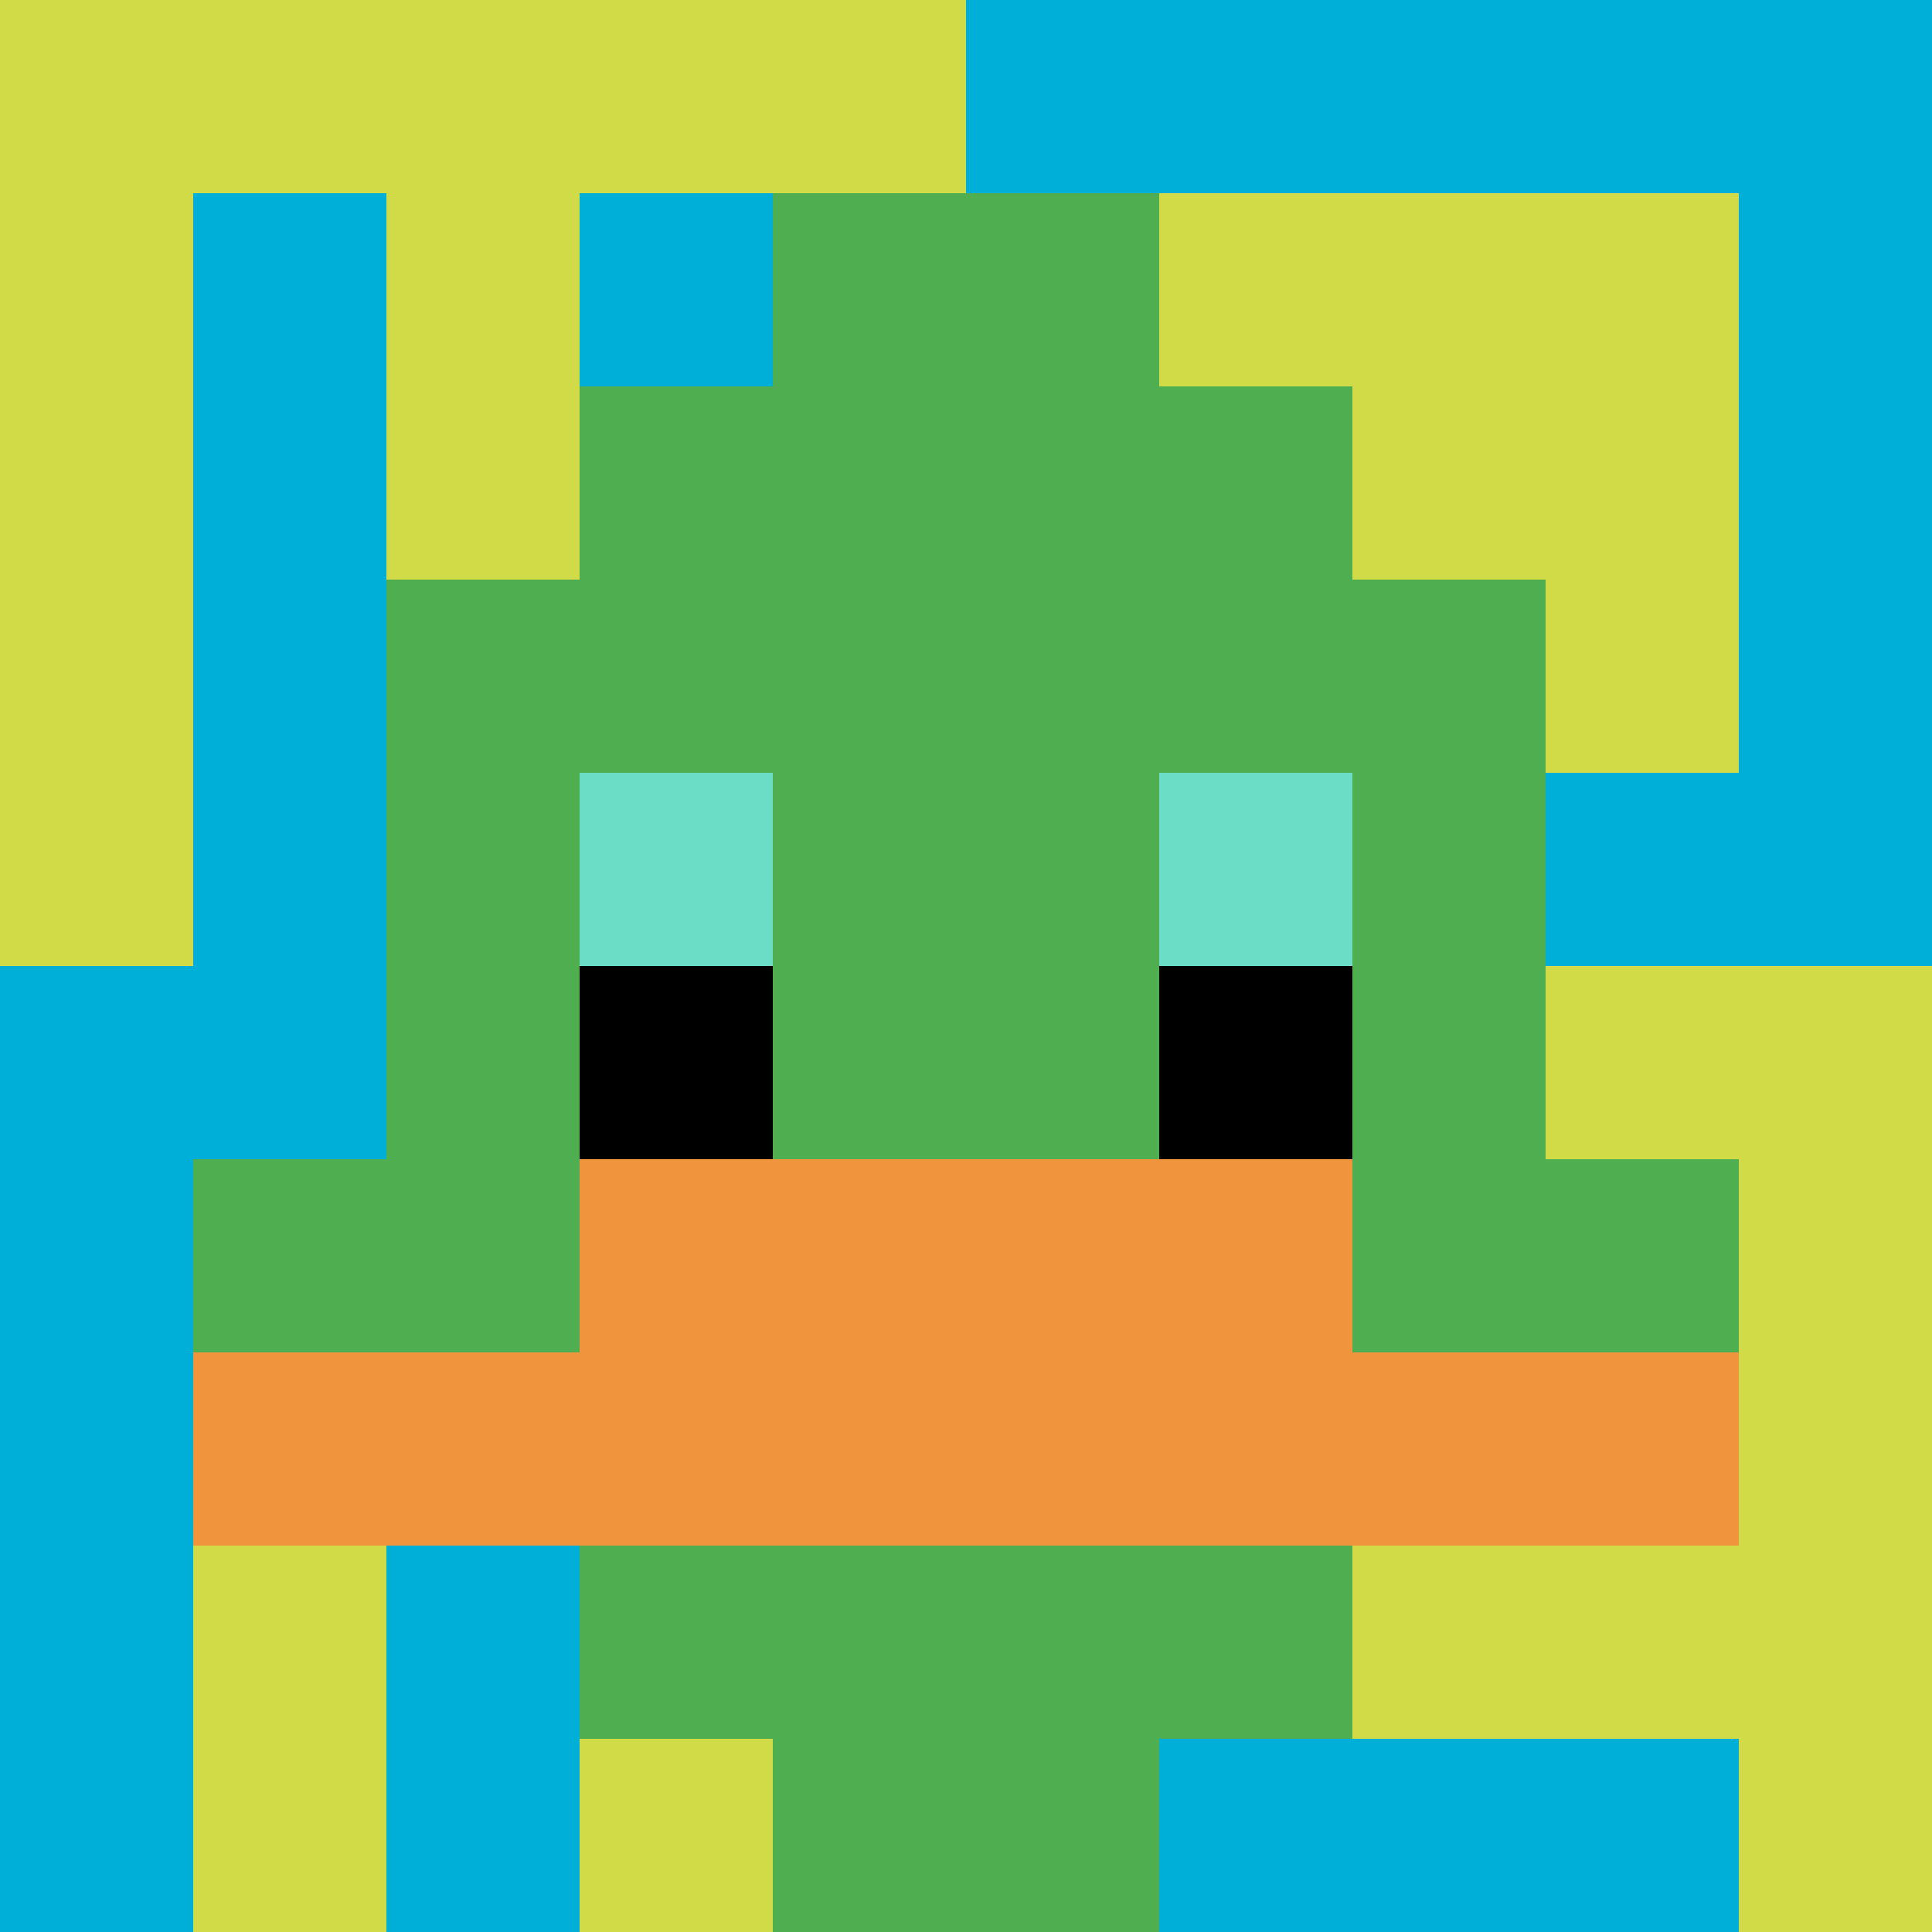
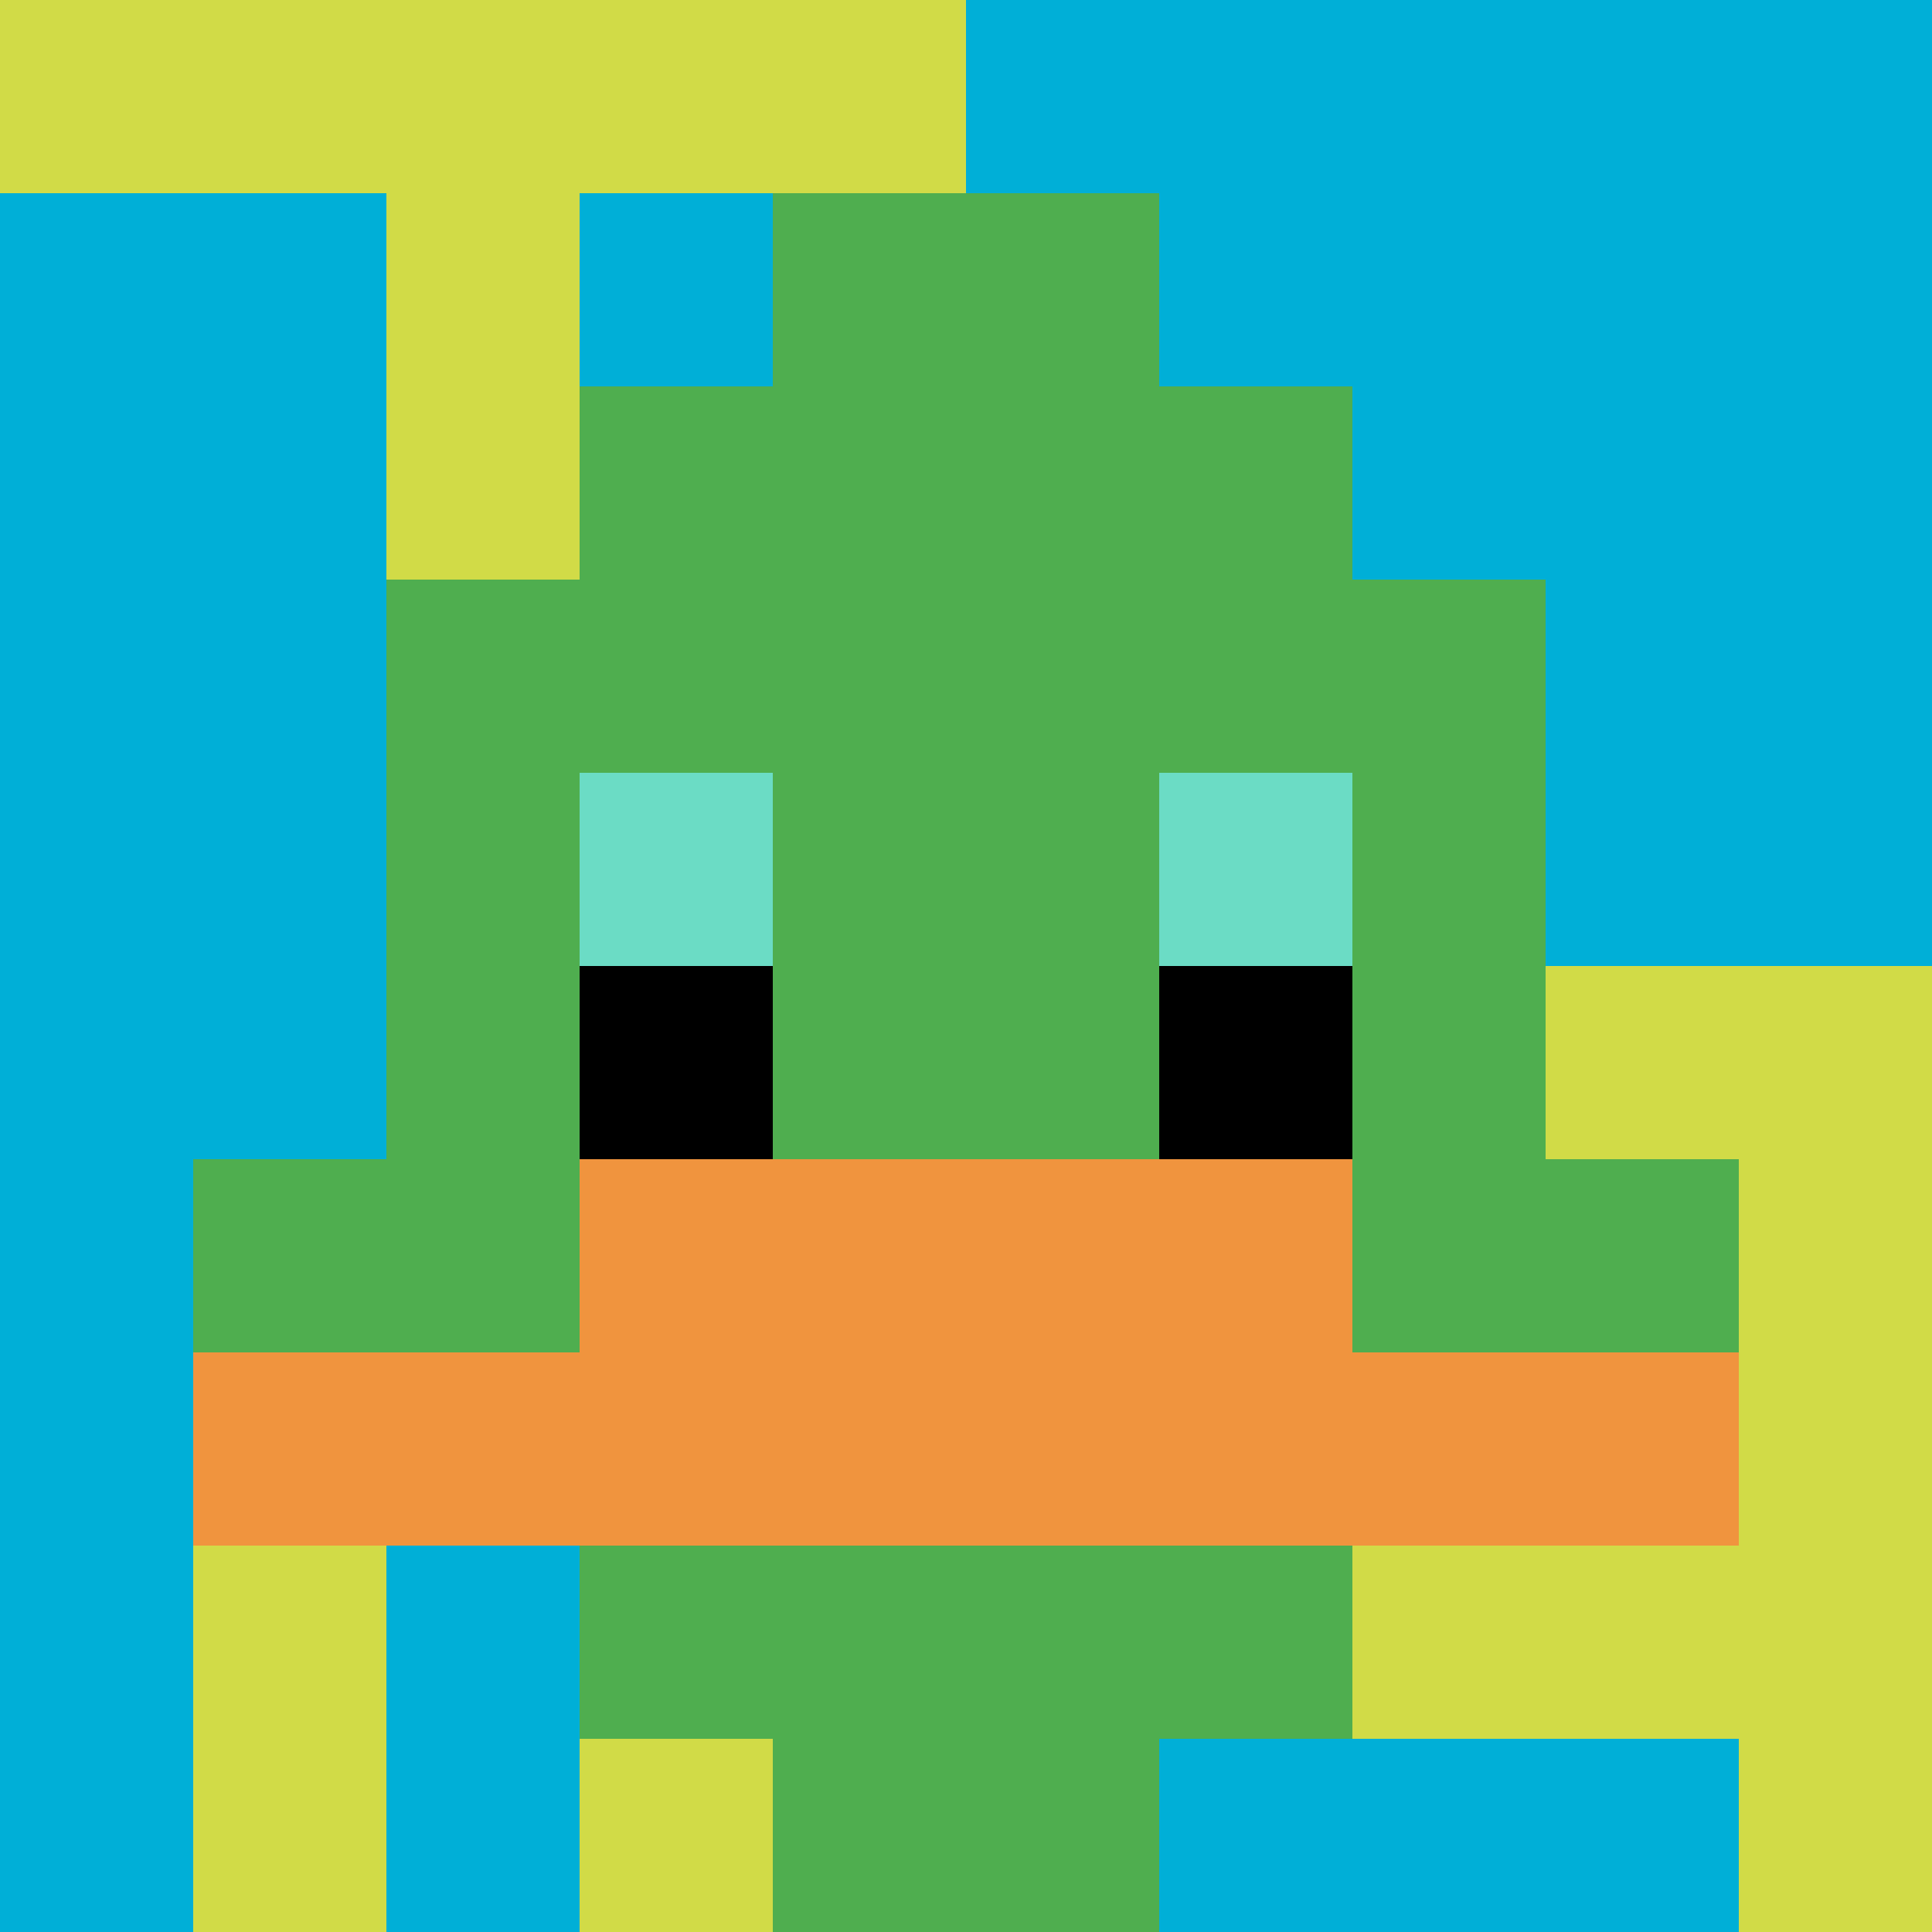
<svg xmlns="http://www.w3.org/2000/svg" version="1.1" width="808" height="808">
  <title>'goose-pfp-774471' by Dmitri Cherniak</title>
  <desc>seed=774471
backgroundColor=#9a5454
padding=10
innerPadding=0
timeout=10
dimension=1
border=false
Save=function(){return n.handleSave()}
frame=356

Rendered at Wed Oct 04 2023 08:59:34 GMT+0800 (中国标准时间)
Generated in &lt;1ms
</desc>
  <defs />
-   <rect width="100%" height="100%" fill="#9a5454" />
  <g>
    <g id="0-0">
      <rect x="0" y="0" height="808" width="808" fill="#00AFD7" />
      <g>
        <rect id="0-0-0-0-5-1" x="0" y="0" width="404" height="80.8" fill="#D1DB47" />
-         <rect id="0-0-0-0-1-5" x="0" y="0" width="80.8" height="404" fill="#D1DB47" />
        <rect id="0-0-2-0-1-5" x="161.6" y="0" width="80.8" height="404" fill="#D1DB47" />
        <rect id="0-0-4-0-1-5" x="323.2" y="0" width="80.8" height="404" fill="#D1DB47" />
-         <rect id="0-0-6-1-3-3" x="484.8" y="80.8" width="242.4" height="242.4" fill="#D1DB47" />
        <rect id="0-0-1-6-1-4" x="80.8" y="484.8" width="80.8" height="323.2" fill="#D1DB47" />
        <rect id="0-0-3-6-1-4" x="242.4" y="484.8" width="80.8" height="323.2" fill="#D1DB47" />
        <rect id="0-0-5-5-5-1" x="404" y="404" width="404" height="80.8" fill="#D1DB47" />
        <rect id="0-0-5-8-5-1" x="404" y="646.4" width="404" height="80.8" fill="#D1DB47" />
        <rect id="0-0-5-5-1-5" x="404" y="404" width="80.8" height="404" fill="#D1DB47" />
        <rect id="0-0-9-5-1-5" x="727.2" y="404" width="80.8" height="404" fill="#D1DB47" />
      </g>
      <g>
        <rect id="0-0-3-2-4-7" x="242.4" y="161.6" width="323.2" height="565.6" fill="#4FAE4F" />
        <rect id="0-0-2-3-6-5" x="161.6" y="242.4" width="484.8" height="404" fill="#4FAE4F" />
        <rect id="0-0-4-8-2-2" x="323.2" y="646.4" width="161.6" height="161.6" fill="#4FAE4F" />
        <rect id="0-0-1-6-8-1" x="80.8" y="484.8" width="646.4" height="80.8" fill="#4FAE4F" />
        <rect id="0-0-1-7-8-1" x="80.8" y="565.6" width="646.4" height="80.8" fill="#F0943E" />
        <rect id="0-0-3-6-4-2" x="242.4" y="484.8" width="323.2" height="161.6" fill="#F0943E" />
        <rect id="0-0-3-4-1-1" x="242.4" y="323.2" width="80.8" height="80.8" fill="#6BDCC5" />
        <rect id="0-0-6-4-1-1" x="484.8" y="323.2" width="80.8" height="80.8" fill="#6BDCC5" />
        <rect id="0-0-3-5-1-1" x="242.4" y="404" width="80.8" height="80.8" fill="#000000" />
        <rect id="0-0-6-5-1-1" x="484.8" y="404" width="80.8" height="80.8" fill="#000000" />
        <rect id="0-0-4-1-2-2" x="323.2" y="80.8" width="161.6" height="161.6" fill="#4FAE4F" />
      </g>
      <rect x="0" y="0" stroke="white" stroke-width="0" height="808" width="808" fill="none" />
    </g>
  </g>
</svg>